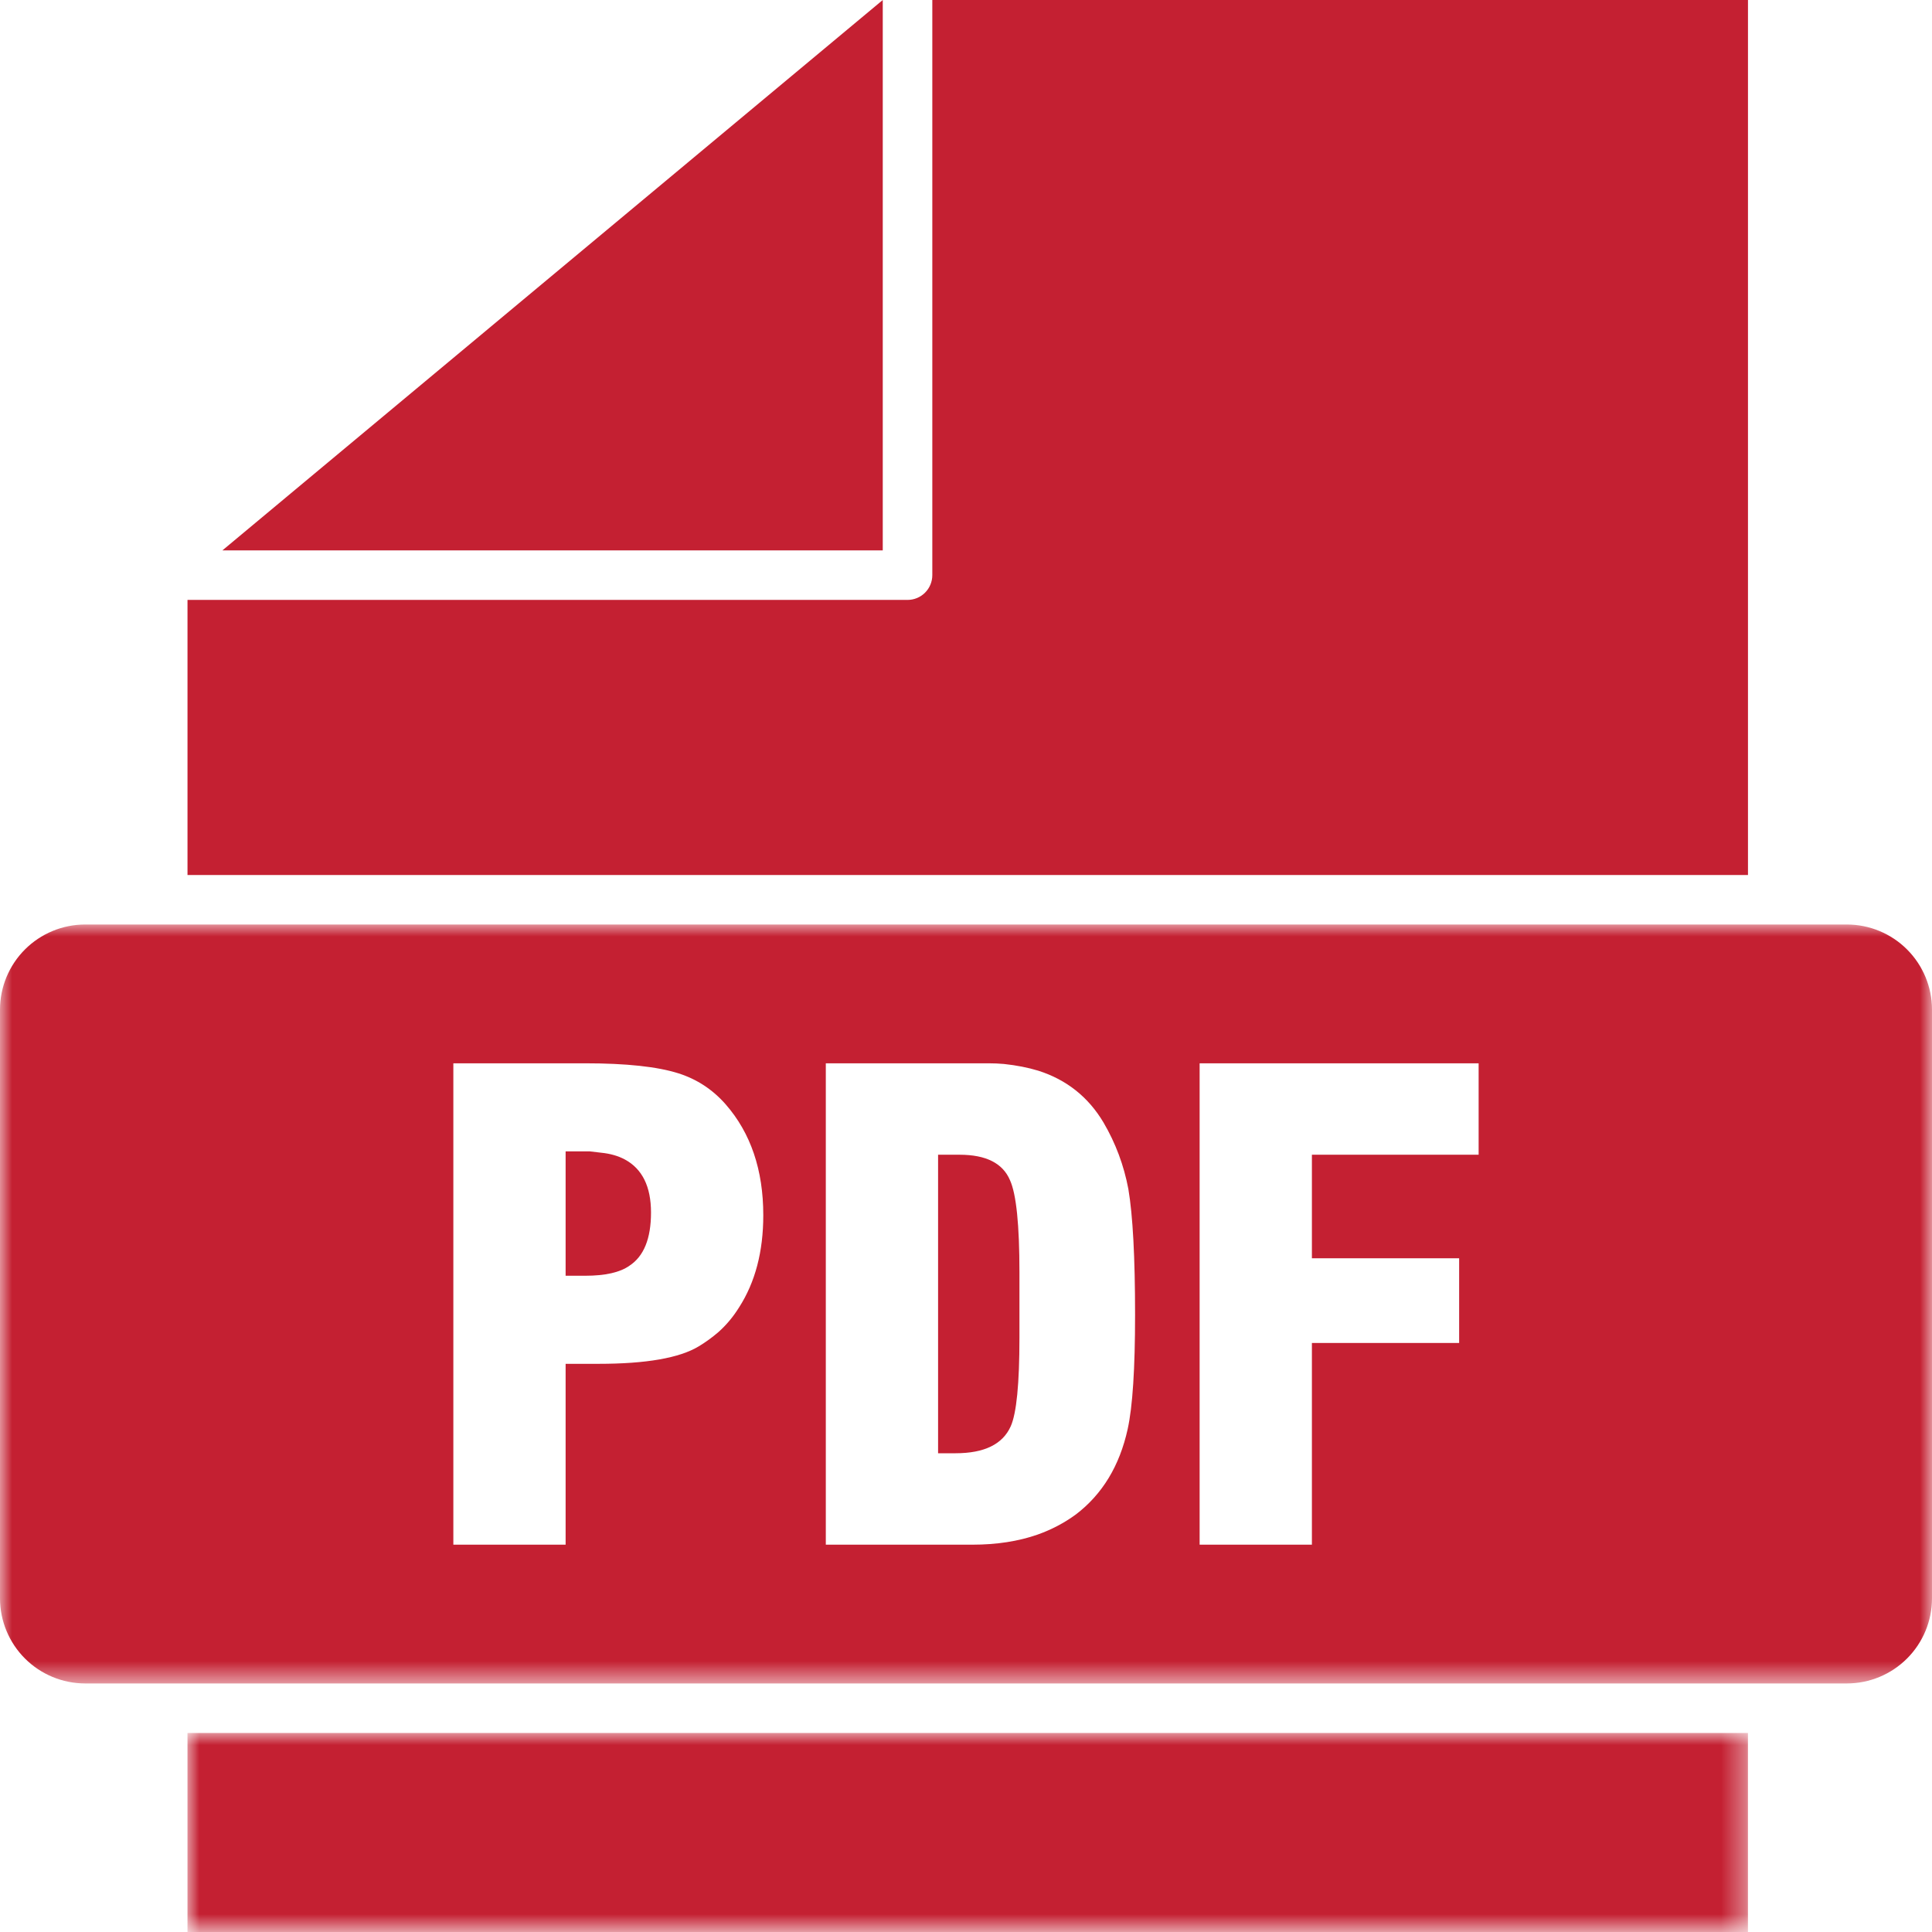
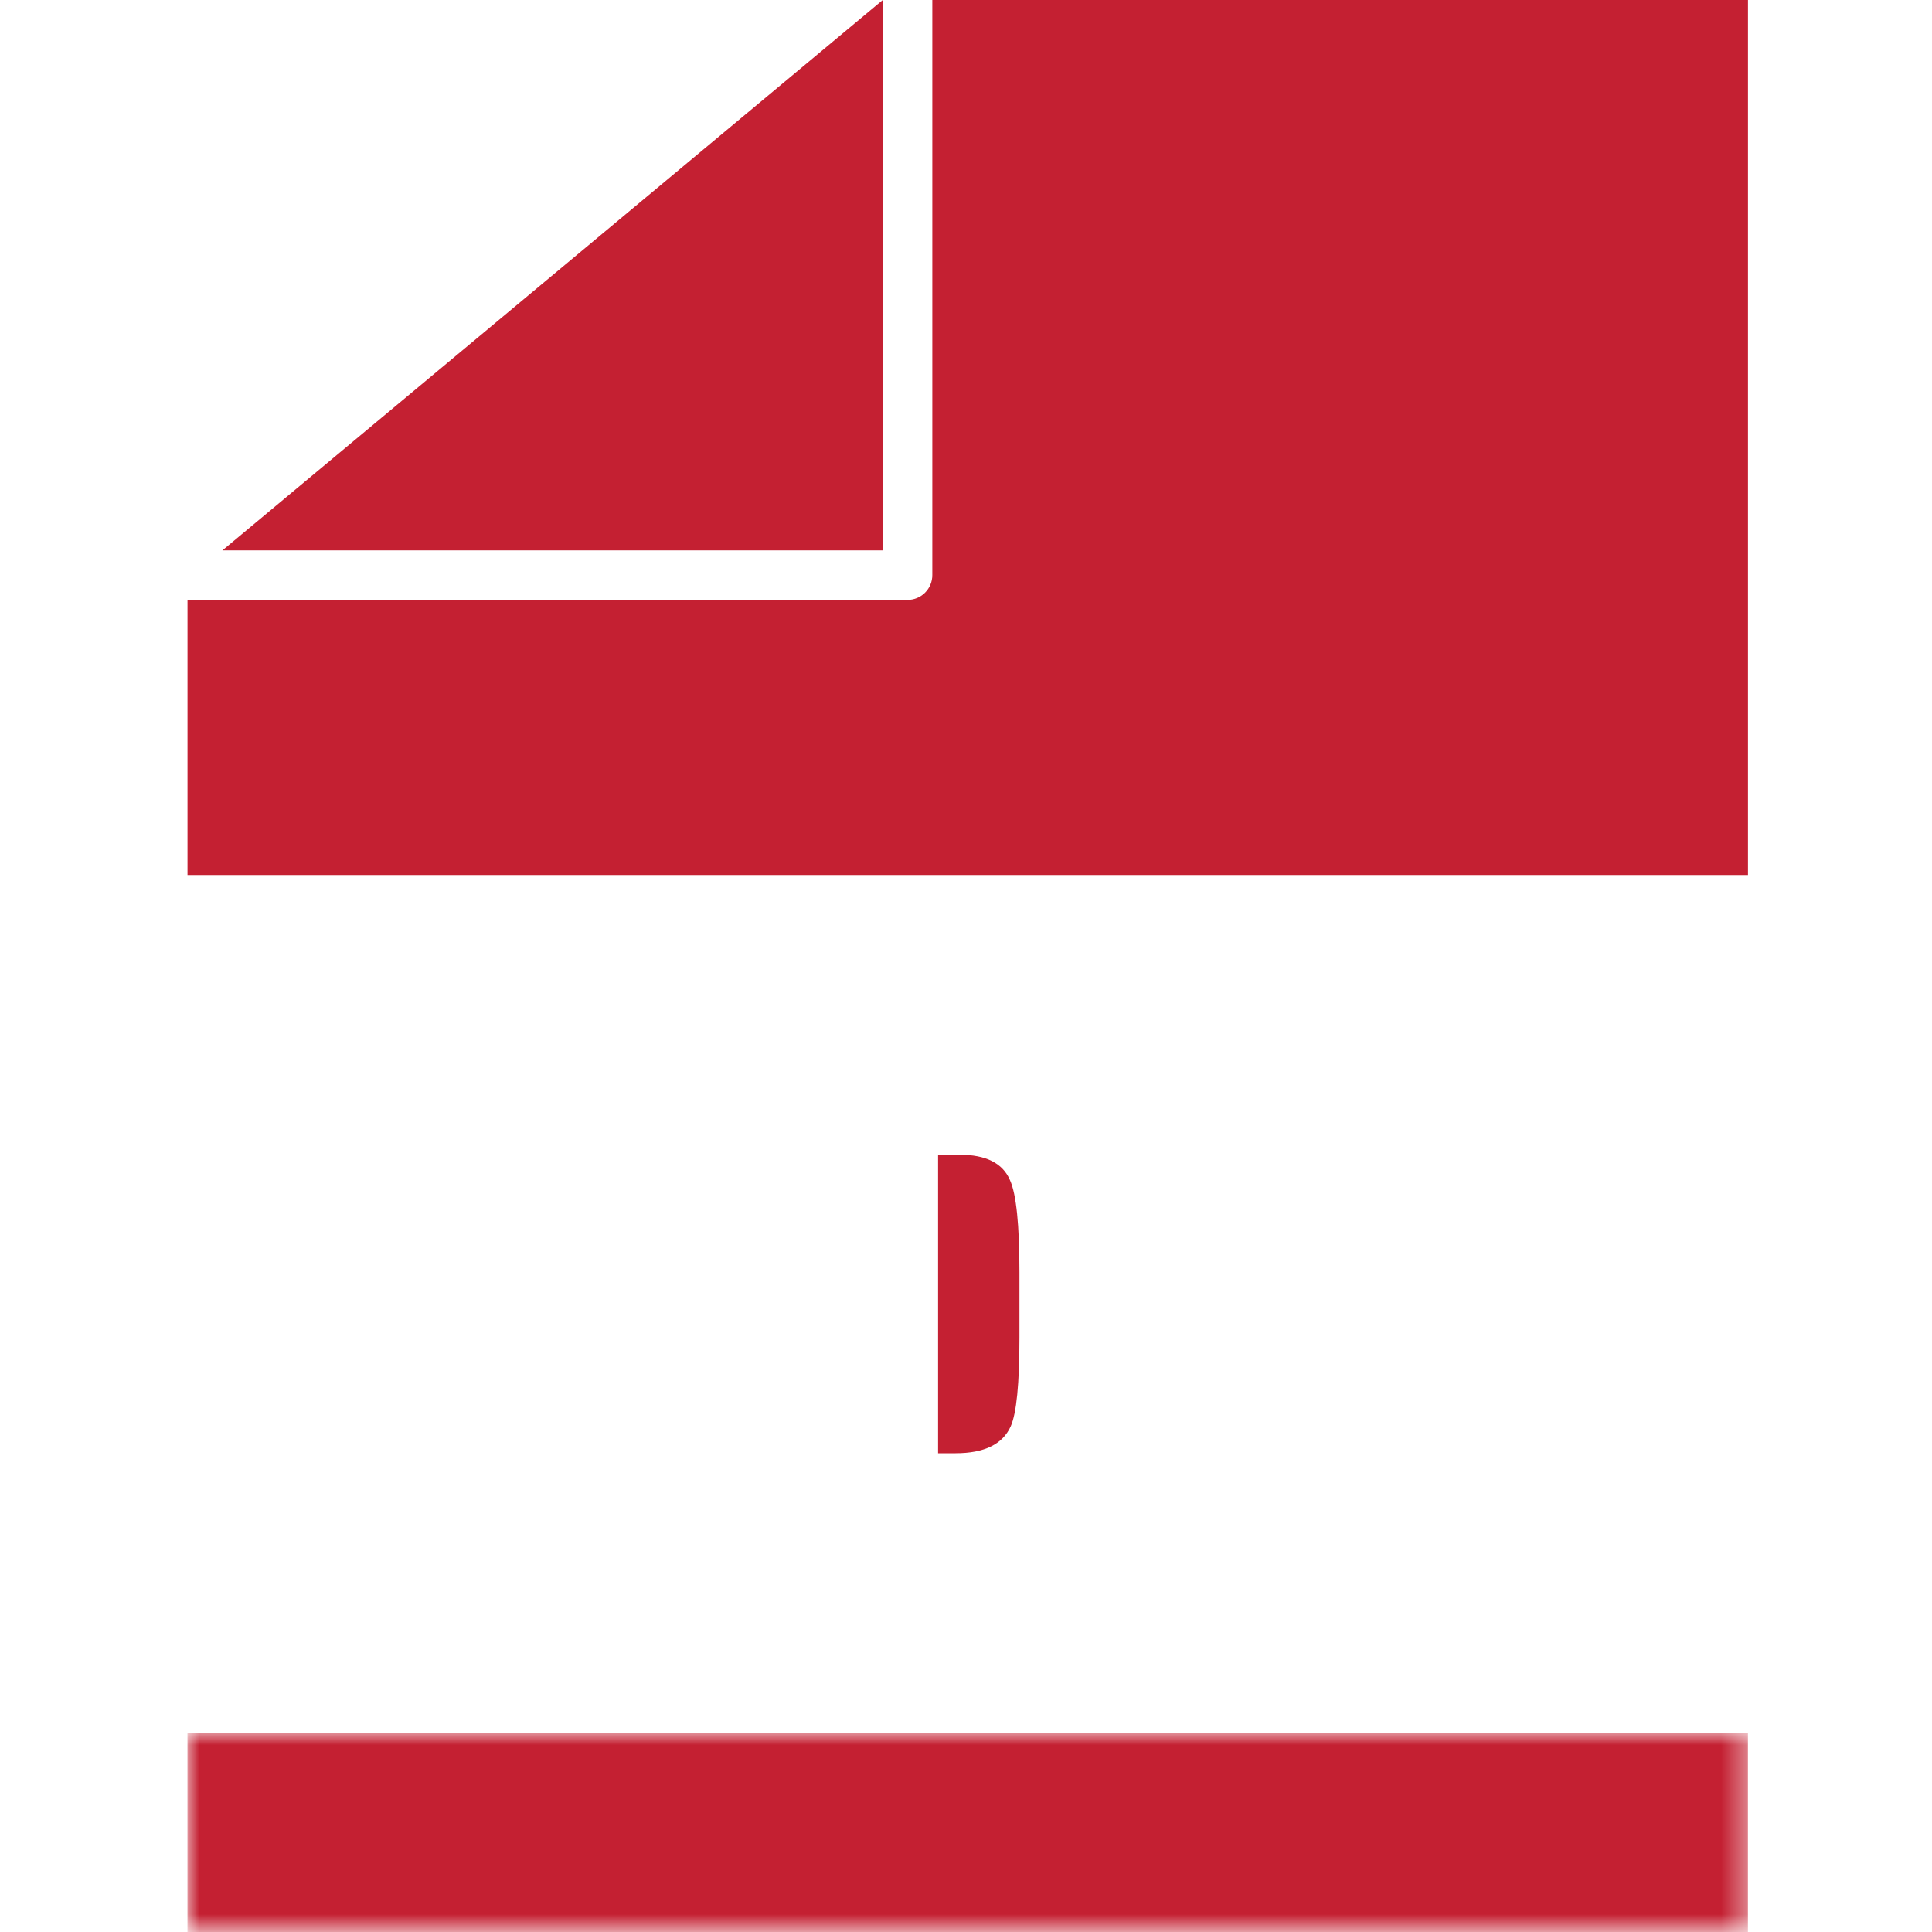
<svg xmlns="http://www.w3.org/2000/svg" xmlns:xlink="http://www.w3.org/1999/xlink" width="80px" height="80px" viewBox="0 0 80 80" version="1.1">
  <defs>
    <polygon id="path-9cnqxwquex-1" points="2.66453526e-15 0 64.616 0 64.616 8.241 2.66453526e-15 8.241" />
    <polygon id="path-9cnqxwquex-3" points="0 7.10542736e-15 80 7.10542736e-15 80 31.426 0 31.426" />
  </defs>
  <g id="Articles" stroke="none" stroke-width="1" fill="none" fill-rule="evenodd">
    <g id="EV_Charging_Article_Desktop_1366" transform="translate(-639, -1336)">
      <g id="PDF-icon" transform="translate(639, 1336)">
        <path d="M72.38,0 L38.605,0 L38.605,23.815 C38.605,24.088 38.497,24.348 38.304,24.541 C38.113,24.733 37.851,24.841 37.58,24.841 L7.764,24.841 L7.764,36.232 L72.38,36.232 L72.38,0 Z" id="Fill-1" fill="#C42032" />
        <g id="Group-5" transform="translate(7.763, 71.759)">
          <mask id="mask-9cnqxwquex-2" fill="white">
            <use xlink:href="#path-9cnqxwquex-1" />
          </mask>
          <g id="Clip-4" />
          <polygon id="Fill-3" fill="#C42032" mask="url(#mask-9cnqxwquex-2)" points="2.66453526e-15 0 64.616 0 64.616 8.241 2.66453526e-15 8.241" />
        </g>
        <polygon id="Fill-6" fill="#C42032" points="36.553 0 9.208 22.791 36.553 22.791" />
        <path d="M39.735,47.815 L38.844,47.815 L38.844,60.176 L39.568,60.176 C40.755,60.176 41.517,59.805 41.851,59.062 C42.092,58.524 42.213,57.299 42.213,55.387 L42.213,52.687 C42.213,50.72 42.083,49.448 41.823,48.873 C41.526,48.168 40.83,47.815 39.735,47.815" id="Fill-8" fill="#C42032" />
-         <path d="M25.871,48.01 C25.593,47.862 25.268,47.769 24.897,47.732 L24.423,47.676 L23.421,47.676 L23.421,52.826 L24.228,52.826 C25.064,52.826 25.676,52.687 26.066,52.409 C26.66,52.019 26.957,51.286 26.957,50.209 C26.957,49.133 26.595,48.4 25.871,48.01" id="Fill-10" fill="#C42032" />
        <g id="Group-14" transform="translate(0, 38.282)">
          <mask id="mask-9cnqxwquex-4" fill="white">
            <use xlink:href="#path-9cnqxwquex-3" />
          </mask>
          <g id="Clip-13" />
-           <path d="M61.227,9.533 L54.323,9.533 L54.323,13.82 L60.42,13.82 L60.42,17.328 L54.323,17.328 L54.323,25.68 L49.674,25.68 L49.674,5.747 L61.227,5.747 L61.227,9.533 Z M46.695,20.891 C46.361,22.413 45.646,23.592 44.551,24.427 C44.069,24.78 43.54,25.058 42.965,25.262 C42.166,25.541 41.266,25.68 40.264,25.68 L34.195,25.68 L34.195,5.747 L40.932,5.747 C41.155,5.747 41.368,5.756 41.573,5.775 C42.092,5.83 42.565,5.923 42.992,6.053 C44.162,6.425 45.062,7.139 45.693,8.197 C46.194,9.051 46.537,9.969 46.723,10.953 C46.908,12.048 47.001,13.783 47.001,16.159 C47.001,18.386 46.899,19.964 46.695,20.891 L46.695,20.891 Z M30.604,15.853 C30.362,16.242 30.075,16.586 29.741,16.883 C29.481,17.105 29.212,17.3 28.934,17.467 C28.135,17.95 26.753,18.191 24.786,18.191 L23.421,18.191 L23.421,25.68 L18.772,25.68 L18.772,5.747 L24.229,5.747 C25.936,5.747 27.226,5.886 28.098,6.164 C28.859,6.406 29.509,6.833 30.047,7.445 C31.086,8.633 31.606,10.164 31.606,12.038 C31.606,13.542 31.272,14.813 30.604,15.853 L30.604,15.853 Z M78.967,1.033 C78.308,0.374 77.415,0.002 76.482,7.10542736e-15 L76.482,7.10542736e-15 L3.518,7.10542736e-15 C2.586,0.002 1.692,0.374 1.033,1.033 C0.374,1.692 0.002,2.586 -0,3.518 L-0,27.909 C0.002,28.841 0.374,29.734 1.033,30.393 C1.692,31.052 2.586,31.423 3.518,31.426 L76.482,31.426 C77.415,31.423 78.308,31.052 78.967,30.393 C79.626,29.734 79.998,28.841 80,27.909 L80,3.518 C79.998,2.586 79.626,1.692 78.967,1.033 L78.967,1.033 Z" id="Fill-12" fill="#C42032" mask="url(#mask-9cnqxwquex-4)" />
        </g>
      </g>
    </g>
  </g>
</svg>